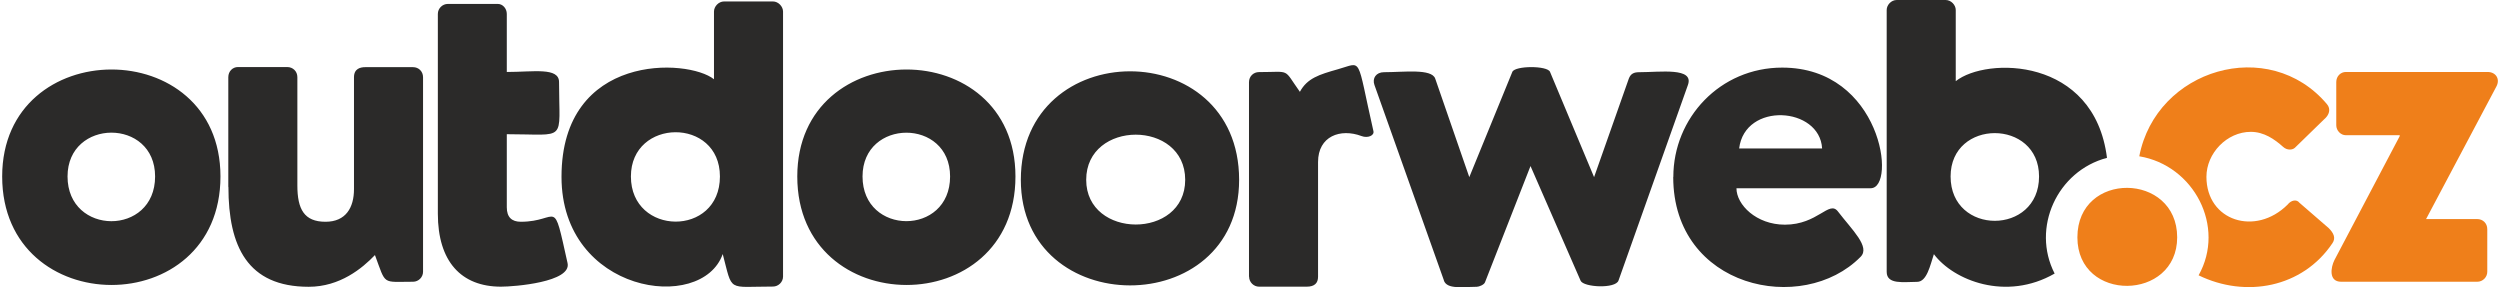
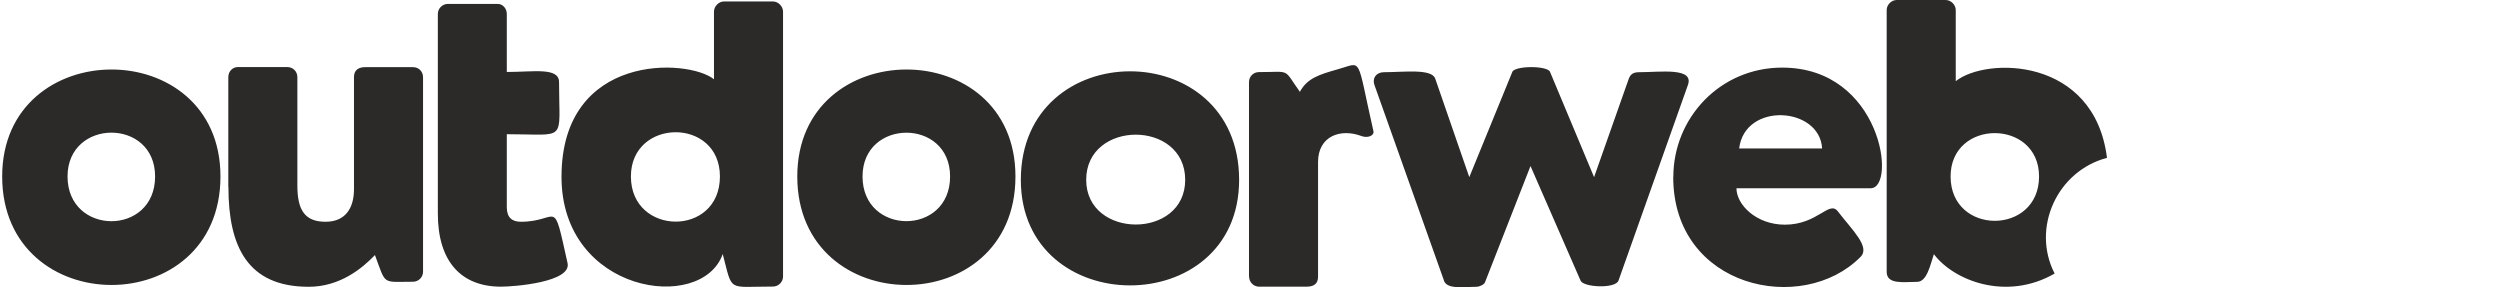
<svg xmlns="http://www.w3.org/2000/svg" width="235px" height="27px" viewBox="0 0 222.6 25.62">
  <defs>
    <style type="text/css">  .fil1 {fill:#2B2A29;fill-rule:nonzero} .fil0 {fill:#EF7F1A;fill-rule:nonzero}  </style>
  </defs>
  <g id="_2053980912464">
-     <path class="fil0" d="M185.1 21.17c0,5.84 8.9,5.7 8.9,0 0,-5.82 -8.9,-5.95 -8.9,0zm10.82 3.39c4.18,2.04 9.26,1.11 11.93,-2.87 0.33,-0.48 0.08,-0.93 -0.33,-1.34l-2.62 -2.27c-0.24,-0.32 -0.73,-0.24 -1.05,0.17 -2.86,2.85 -7.24,1.46 -7.24,-2.48 0,-2.1 1.82,-4.01 3.96,-4.01 1.17,0 2.11,0.65 2.88,1.34 0.36,0.33 0.84,0.28 1.05,0.08l2.62 -2.55c0.44,-0.37 0.61,-0.9 0.24,-1.34 -5.18,-6.13 -15.24,-3.14 -16.74,4.65 4.88,0.81 7.73,6.28 5.29,10.62l0.01 0zm12.71 0.57l12.14 0c0.48,0 0.89,-0.4 0.89,-0.89l0 -3.8c0,-0.53 -0.4,-0.9 -0.89,-0.9l-4.57 0 6.27 -11.82c0.37,-0.69 -0.07,-1.3 -0.77,-1.3l-12.66 0c-0.45,0 -0.85,0.37 -0.85,0.9l0 3.85c0,0.48 0.4,0.89 0.85,0.89l4.81 0 0 0.08 -5.82 11.05c-0.34,0.67 -0.53,1.94 0.6,1.94z" />
    <path class="fil1" d="M173.79 15.74c0,-5.16 7.89,-5.15 7.89,0 0,5.27 -7.89,5.28 -7.89,0zm-5.7 8.51c0,1.16 1.53,0.89 2.71,0.89 0.88,0 1.17,-1.49 1.5,-2.47 1.75,2.34 6.44,4.22 10.77,1.73 -2.09,-4.07 0.22,-9.15 4.67,-10.32 -1.13,-9.02 -10.77,-9.01 -13.49,-6.84l0 -6.35c0,-0.44 -0.41,-0.89 -0.9,-0.89l-4.37 0c-0.48,0 -0.89,0.44 -0.89,0.89l0 23.35 0 0.01zm-168.09 -8.51c0,12.87 19.47,12.94 19.47,0 0,-12.75 -19.47,-12.69 -19.47,0zm5.83 0c0,-5.19 7.81,-5.23 7.81,0 0,5.34 -7.81,5.3 -7.81,0zm14.35 0.94c0,5.3 1.7,8.9 7.16,8.9 2.79,0 4.78,-1.65 5.91,-2.83 1.01,2.72 0.59,2.38 3.4,2.38 0.48,0 0.89,-0.4 0.89,-0.89l0 -17.35c0,-0.53 -0.4,-0.9 -0.89,-0.9l-4.26 0c-0.44,0 -1.01,0.13 -1.01,0.9l0 9.98c0,1.65 -0.73,2.91 -2.54,2.91 -1.91,0 -2.51,-1.13 -2.51,-3.24l0 -9.66c0,-0.53 -0.41,-0.9 -0.9,-0.9l-4.41 0c-0.45,0 -0.85,0.37 -0.85,0.9l0 9.78 0.01 0.02zm18.68 2.38c0,4.25 2.07,6.51 5.63,6.51 1.21,0 6.31,-0.41 5.94,-2.1 -1.35,-6.07 -0.69,-3.69 -4.17,-3.69 -0.8,0 -1.25,-0.4 -1.25,-1.29l0 -6.52c5.45,0 4.66,0.79 4.66,-4.65 0,-1.34 -2.29,-0.9 -4.66,-0.9l0 -5.18c0,-0.48 -0.36,-0.89 -0.8,-0.89l-4.46 0c-0.48,0 -0.89,0.4 -0.89,0.89 0,6.98 0,10.16 0,17.8l0 0.02zm11.03 -3.28c0,10.38 12.51,12.19 14.38,6.88 0.91,3.44 0.35,2.9 4.48,2.9 0.48,0 0.9,-0.4 0.9,-0.89l0 -23.64c0,-0.44 -0.41,-0.9 -0.9,-0.9l-4.36 0c-0.49,0 -0.9,0.45 -0.9,0.9l0 6.04c-2.32,-1.86 -13.6,-2.39 -13.6,8.7l0 0.01zm6.19 -0.04c0,-5.22 7.94,-5.3 7.94,0 0,5.42 -7.94,5.32 -7.94,0zm14.84 0c0,12.87 19.46,12.94 19.46,0 0,-12.75 -19.46,-12.69 -19.46,0zm5.82 0c0,-5.19 7.81,-5.22 7.81,0 0,5.33 -7.81,5.3 -7.81,0zm14.12 0.3c0,12.53 19.47,12.58 19.47,0 0,-12.93 -19.47,-12.88 -19.47,0zm5.83 0c0,-5.36 8.83,-5.38 8.83,0 0,5.33 -8.83,5.3 -8.83,0zm14.53 8.64c0,0.48 0.4,0.89 0.89,0.89l4.25 0c0.7,0 1.01,-0.32 1.01,-0.89l0 -10.23c0,-2.3 1.99,-3.03 3.89,-2.31 0.53,0.2 1.14,-0.04 1.05,-0.44 -1.55,-6.82 -0.93,-6.14 -3.18,-5.52 -1.66,0.47 -2.73,0.8 -3.38,2.01 -1.53,-2.14 -0.75,-1.76 -3.65,-1.76 -0.48,0 -0.89,0.37 -0.89,0.9l0 17.35 0.01 0zm17.37 0.34c0.29,0.81 1.66,0.56 2.94,0.56 0.2,0 0.65,-0.18 0.73,-0.4l4.06 -10.37 4.47 10.23c0.26,0.59 3.12,0.74 3.38,-0.02l6.19 -17.44c0.57,-1.59 -2.47,-1.14 -4.33,-1.14 -0.49,0 -0.77,0.13 -0.94,0.57l-3.1 8.79 -3.93 -9.39c-0.23,-0.57 -3.12,-0.56 -3.36,0l-3.84 9.39 -3.04 -8.79c-0.32,-0.91 -2.8,-0.57 -4.57,-0.57 -0.69,0 -1.07,0.53 -0.85,1.14l6.2 17.44 -0.01 0zm20.46 -9.23c0,9.91 11.53,12.37 16.71,7.12 0.89,-0.89 -0.75,-2.39 -2.02,-4.05 -0.79,-1.03 -1.78,1.18 -4.73,1.18 -2.55,0 -4.32,-1.78 -4.32,-3.25l11.97 0c2.34,0 0.98,-10.76 -7.89,-10.76 -5.54,0 -9.71,4.49 -9.71,9.75l-0.01 0.01zm5.88 -2.55c0.51,-4.17 7.19,-3.73 7.4,0l-7.4 0z" />
  </g>
</svg>